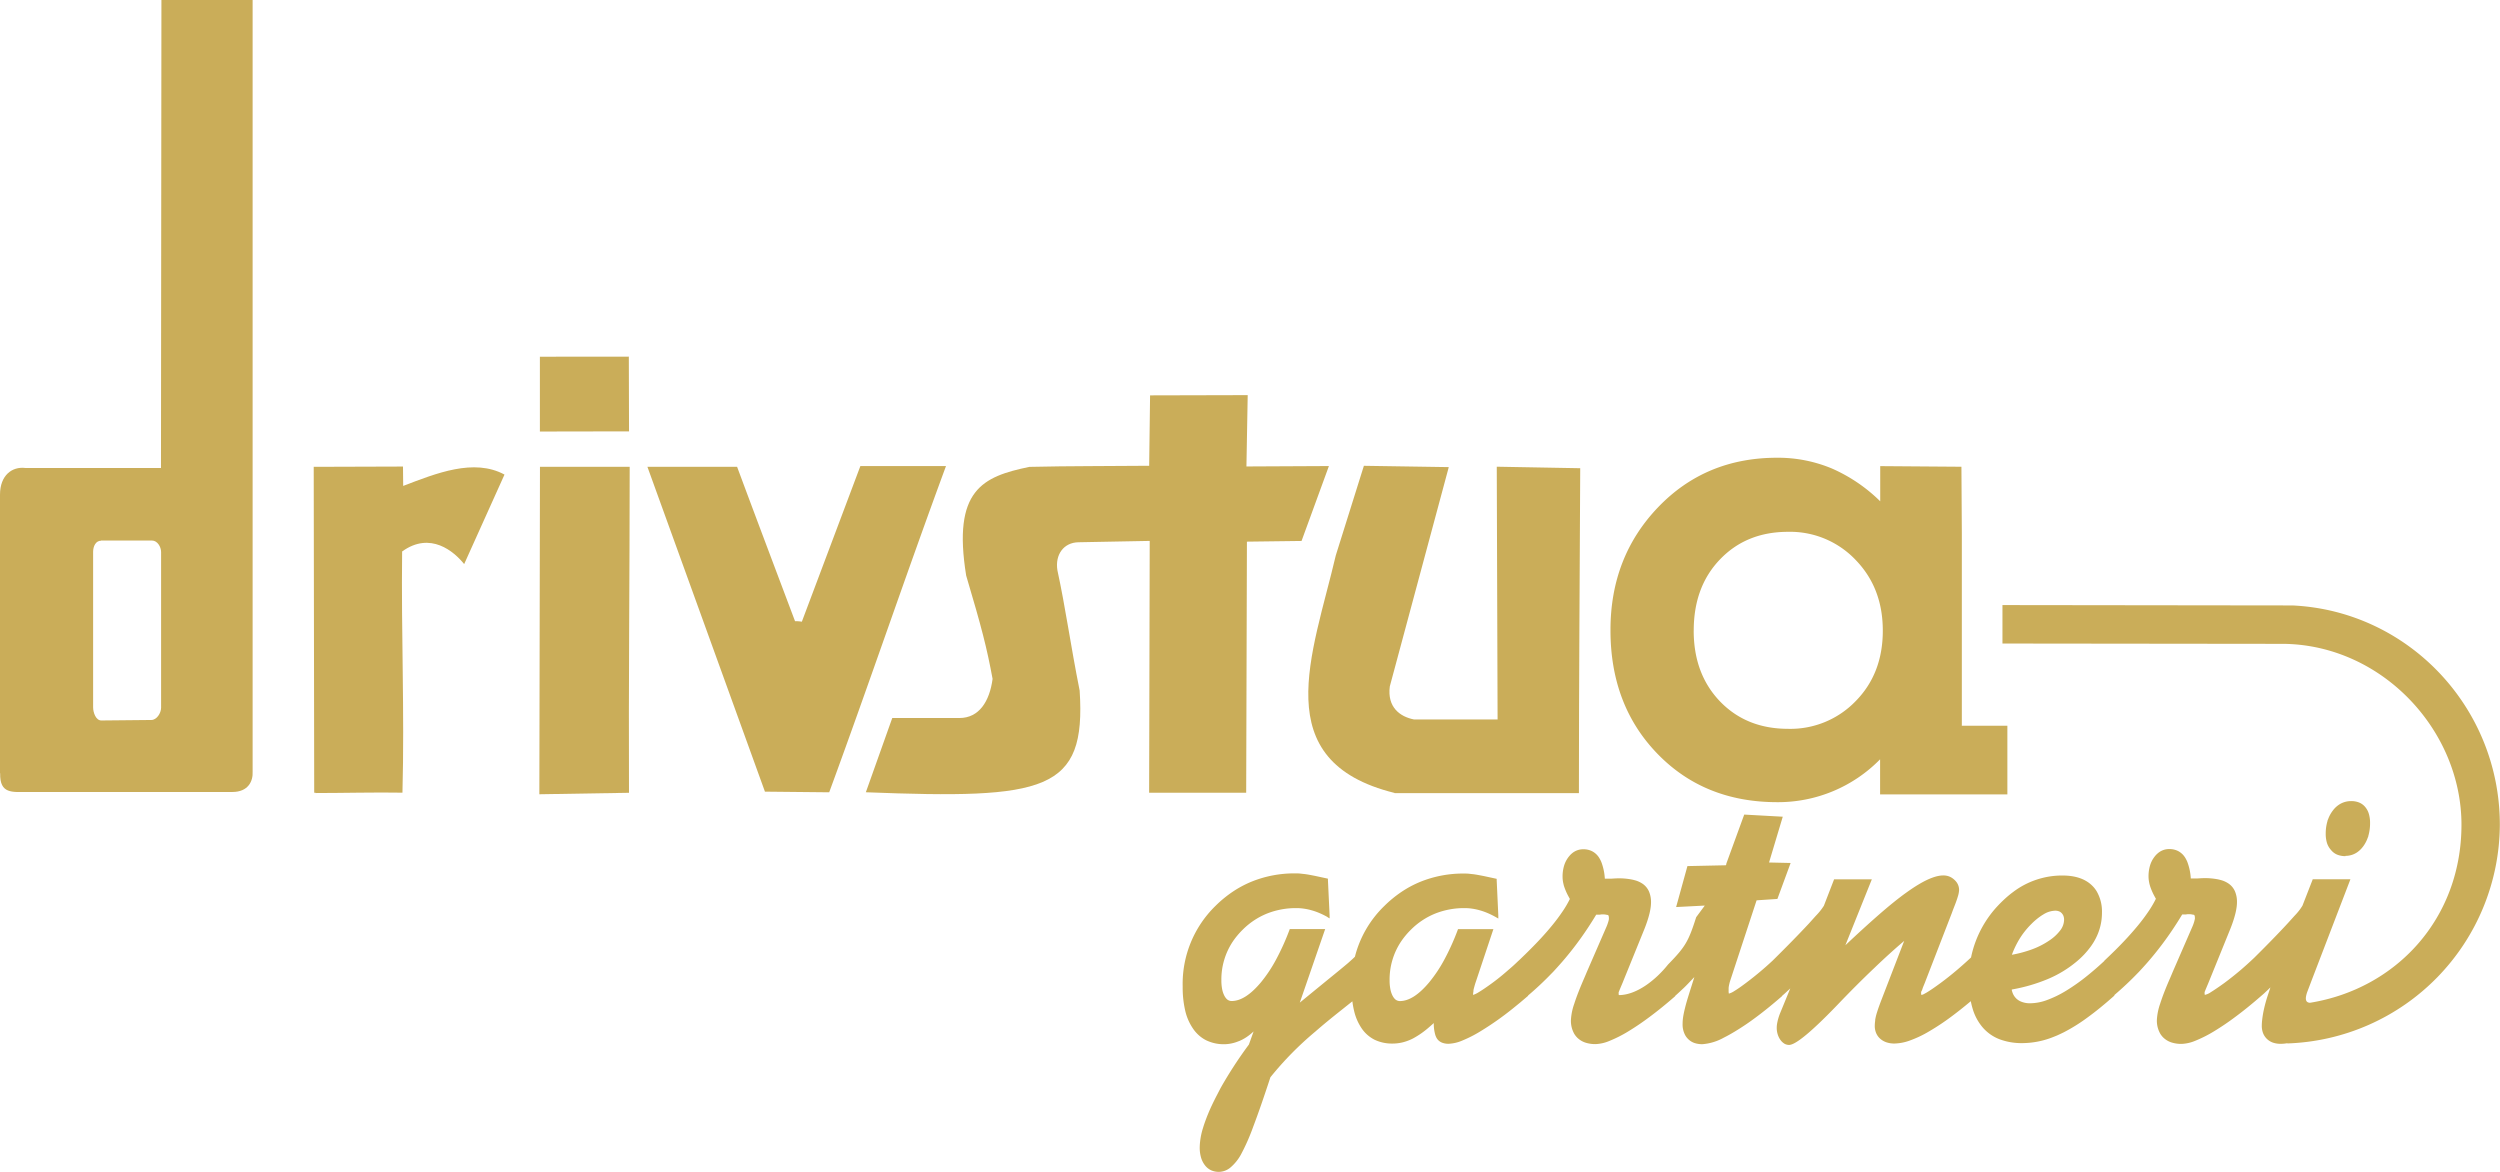
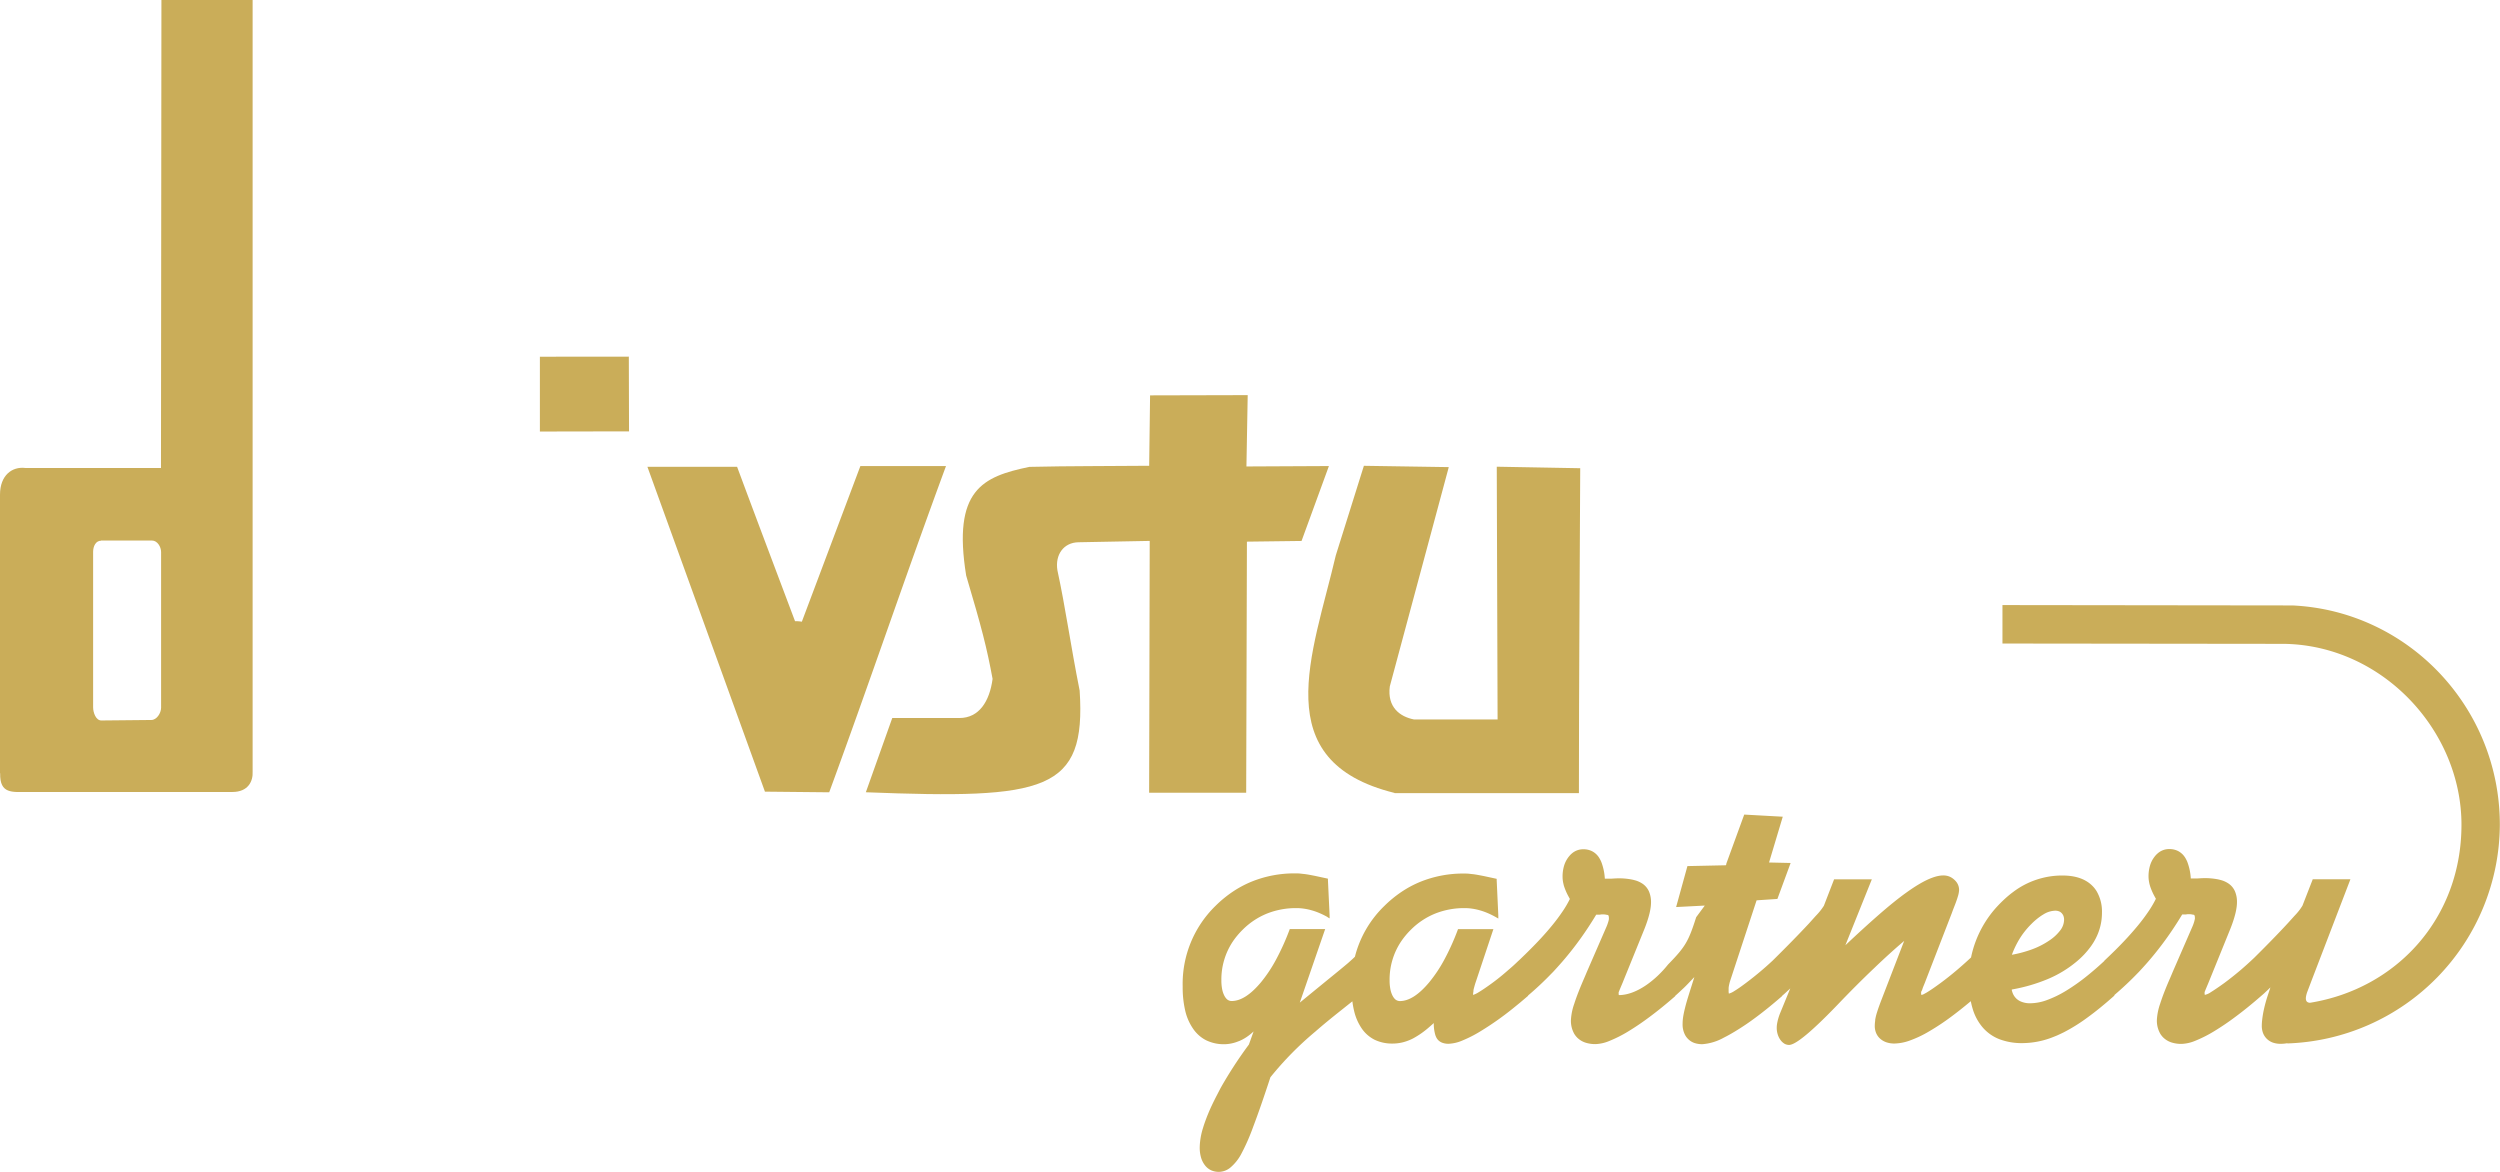
<svg xmlns="http://www.w3.org/2000/svg" viewBox="0 0 610.5 286.28">
  <defs>
    <style>.a,.c{fill:#caad59;}.b{fill:#44af4b;}.c{fill-rule:evenodd;}</style>
  </defs>
  <title>drivstua-logo-svg</title>
  <path class="a" d="M324.28,224a19.79,19.79,0,0,0-2-1,15.21,15.21,0,0,0-1.94-.69h0a13.69,13.69,0,0,0-1.89-.41,12.52,12.52,0,0,0-1.84-.14,19.11,19.11,0,0,0-7.13,1.3,17.89,17.89,0,0,0-5.93,3.89h0a18.7,18.7,0,0,0-1.38,1.49A18.15,18.15,0,0,0,301,230a16.73,16.73,0,0,0-2.74,9.42h0a10.81,10.81,0,0,0,.19,2.13,6,6,0,0,0,.54,1.61h0c.07.13.14.25.21.35h0a2.31,2.31,0,0,0,.22.29,1.72,1.72,0,0,0,1.34.65q3.35,0,7.18-4.59a34,34,0,0,0,3.66-5.5,58.89,58.89,0,0,0,3.27-7.23l.09-.25h8.65l-.2.57-6,17.39,2.56-2.1,4.38-3.58q3.11-2.52,4.86-4c.73-.65,1.29-1.15,1.66-1.53a26.21,26.21,0,0,1,7.15-12.36h0a28.86,28.86,0,0,1,4.22-3.47,25.77,25.77,0,0,1,4.65-2.48,27.81,27.81,0,0,1,10.6-2h0c.43,0,.89,0,1.36.06s1,.1,1.49.18h0q.76.13,2,.37l2.88.62.27.06v.32l.4,8.68,0,.7-.54-.31a20.11,20.11,0,0,0-2-1,15.46,15.46,0,0,0-1.94-.69h0a13.71,13.71,0,0,0-1.88-.41,12.6,12.6,0,0,0-1.84-.14,19.12,19.12,0,0,0-7.13,1.3,17.86,17.86,0,0,0-5.93,3.89h0a19.1,19.1,0,0,0-1.38,1.49,18.52,18.52,0,0,0-1.17,1.57,16.71,16.71,0,0,0-2.74,9.42h0a11.13,11.13,0,0,0,.19,2.13,6.1,6.1,0,0,0,.54,1.61h0c.07.13.14.25.21.35h0a2.5,2.5,0,0,0,.22.29,1.73,1.73,0,0,0,1.35.65q3.34,0,7.17-4.59a34,34,0,0,0,3.67-5.5,58.32,58.32,0,0,0,3.27-7.23l.09-.25h8.64l-.19.56-4,12h0c-.12.36-.25.72-.35,1.08s-.19.68-.27,1v0l-.06.26h0c0,.08,0,.17,0,.25h0a6.25,6.25,0,0,0-.1.92,5.7,5.7,0,0,0,1.39-.67q1.22-.73,3.2-2.17t4-3.23q1.2-1,2.44-2.21h0l.14-.12h0l.33-.31,1.27-1.23.58-.57v0l.4-.4h0c2.1-2.08,3.91-4.05,5.41-5.88a45.32,45.32,0,0,0,2.73-3.64,24.61,24.61,0,0,0,1.75-3l-.15-.28-.25-.46a14.46,14.46,0,0,1-.93-2.11h0c-.08-.23-.15-.45-.2-.67h0c-.05-.22-.1-.44-.14-.65a7.83,7.83,0,0,1-.11-1.29h0a9.15,9.15,0,0,1,.36-2.63,6.61,6.61,0,0,1,1.08-2.14h0c.13-.17.27-.33.41-.49h0a5.22,5.22,0,0,1,.45-.42h0a4.21,4.21,0,0,1,2.78-1,4.65,4.65,0,0,1,2.15.49,4.42,4.42,0,0,1,1.62,1.46h0v0h0c.12.18.23.38.34.58s.21.42.3.65a13.63,13.63,0,0,1,.83,4l.47,0h.08l.54,0h0l.49,0c.8-.05,1.38-.08,1.74-.08h0a16.44,16.44,0,0,1,3.51.34l.47.12h0a6.29,6.29,0,0,1,2,.92h0a4.5,4.5,0,0,1,1.49,1.85,6.59,6.59,0,0,1,.49,2.65,9.15,9.15,0,0,1-.11,1.35c-.07.48-.17,1-.31,1.54h0c-.14.55-.31,1.13-.51,1.73s-.43,1.24-.7,1.91h0l-5.13,12.64h0c-.1.28-.24.59-.39.95l-.16.37h0v0h0l-.16.39-.14.33h0l-.29.72v0h0a3.07,3.07,0,0,0,0,.44h0v.06h0a1,1,0,0,0,.05.2v0h0v0h0c4.39,0,9.08-3.78,12-7.46,4.26-4.35,5-5.67,6.88-11.56l2.1-2.84-7,.36,2.76-10,9.34-.2c.15,0,.13-.32.19-.48l4.34-11.9,9.41.52L432,210.62l5.27.12-3.23,8.78-5.08.34-6.43,19.58h0c-.06.2-.13.4-.18.62s-.1.42-.14.62h0a5.77,5.77,0,0,0-.08.61c0,.19,0,.4,0,.62a2.56,2.56,0,0,0,.06.73v0h0a4.69,4.69,0,0,0,1.38-.66q1.16-.7,3-2.1h0a76.86,76.86,0,0,0,6.21-5.21l.12-.11q2.68-2.65,4.86-4.88t3.95-4.13h0l0,0,.9-1,.78-.87a15.19,15.19,0,0,0,2-2.49h0l2.4-6.21.09-.24h9.22l-.24.59-6.22,15.5q4.47-4.21,8-7.3,4-3.5,6.9-5.57h0q.82-.59,1.56-1.08t1.46-.92c2.45-1.46,4.45-2.18,6-2.18h0a4,4,0,0,1,1.42.25l.22.09h0a4.09,4.09,0,0,1,1,.67h0a3.47,3.47,0,0,1,.3.29,4.07,4.07,0,0,1,.27.32,3.2,3.2,0,0,1,.64,1.95h0a6.33,6.33,0,0,1-.33,1.66h0l-.11.36h0q-.3.94-.82,2.23h0c-.21.53-.38,1-.52,1.39l-.11.28h0l-6.26,16.17h0c-.11.3-.23.61-.36.92s-.26.64-.41,1h0l0,.09h0l-.18.44h0c-.11.27-.17.26-.17.33v0h0a3.76,3.76,0,0,0,0,.44h0v.06h0a.9.9,0,0,0,.06.2h0l0,.05h0a2.21,2.21,0,0,0,.76-.3l.44-.24q1.23-.72,3.49-2.38,2-1.47,4.08-3.24,1.67-1.42,3.36-3a25.7,25.7,0,0,1,1.13-3.93,26.22,26.22,0,0,1,5.13-8.39h0q1-1.08,2-2a24.82,24.82,0,0,1,2.05-1.69,19.83,19.83,0,0,1,12-4h0c3.09,0,5.46.78,7.13,2.34h0a7,7,0,0,1,.66.7,7.36,7.36,0,0,1,.56.79,9.79,9.79,0,0,1,1.31,5.24h0a13.6,13.6,0,0,1-1.55,6.35,15.35,15.35,0,0,1-1.2,1.94,20.31,20.31,0,0,1-3.39,3.61h0a27.61,27.61,0,0,1-7.1,4.32,41.21,41.21,0,0,1-8.78,2.55l0,.1c0,.16.07.31.11.45a3.75,3.75,0,0,0,1.15,1.8h0l.35.26.38.22a5.56,5.56,0,0,0,2.53.53,12.12,12.12,0,0,0,4-.76,26.28,26.28,0,0,0,4.74-2.3,47.12,47.12,0,0,0,5.33-3.79q1.94-1.57,4-3.48v-.06l.13-.12h0l1.32-1.26,1.26-1.23h0c2.1-2.08,3.9-4.05,5.41-5.88a45.16,45.16,0,0,0,2.73-3.64,25.26,25.26,0,0,0,1.75-3l-.16-.28-.25-.46a14.53,14.53,0,0,1-.93-2.11h0c-.08-.23-.14-.45-.2-.67h0c-.06-.22-.1-.44-.14-.65a7.53,7.53,0,0,1-.12-1.29h0a9.22,9.22,0,0,1,.36-2.63,6.48,6.48,0,0,1,1.08-2.14h0a6.27,6.27,0,0,1,.41-.49h0a5.51,5.51,0,0,1,.45-.42h0a4.22,4.22,0,0,1,2.78-1,4.66,4.66,0,0,1,2.15.49,4.41,4.41,0,0,1,1.62,1.46h0v0h0a5.3,5.3,0,0,1,.34.58c.11.21.21.42.3.65a13.45,13.45,0,0,1,.83,4l.47,0h.08l.54,0h0l.49,0c.79-.05,1.38-.08,1.74-.08h0a16.46,16.46,0,0,1,3.51.34l.47.12h0a6.26,6.26,0,0,1,2,.92h0a4.47,4.47,0,0,1,1.49,1.85,6.56,6.56,0,0,1,.49,2.65,9.4,9.4,0,0,1-.11,1.35c-.07.48-.17,1-.31,1.54h0c-.14.55-.31,1.13-.51,1.73s-.43,1.24-.7,1.91h0l-5.13,12.64h0c-.11.28-.24.59-.39.95l-.16.37h0v0h0l-.16.39-.14.33h0l-.29.72v0h0a3.21,3.21,0,0,0,0,.44h0v.06h0a.85.85,0,0,0,.06.2v0h0v0h0a4.28,4.28,0,0,0,1.5-.69h0q1.19-.73,3.22-2.19h0q2-1.48,4.08-3.24,1.59-1.37,3.24-2.93,2.29-2.27,4.21-4.24,2.19-2.24,3.94-4.14h0l0,0h0l.91-1,.78-.87a13.69,13.69,0,0,0,1.95-2.48v0l2.42-6.21.09-.24h9.2l-.22.58-9.26,24.14-1.1,2.9c-.37,1.14-.64,2.47.7,2.54,21-3.38,37-20.49,37-43.48s-19.25-43.74-43.2-44.17h0L489,157.15v-9.39l70.83.09h0c28.2,1.32,50.63,24.85,50.63,53.56a53.69,53.69,0,0,1-51.94,53.4l.1-.07a9.66,9.66,0,0,1-1.68.16,5.7,5.7,0,0,1-1.88-.29h0a4,4,0,0,1-1.47-.9,3.92,3.92,0,0,1-.95-1.42,5,5,0,0,1-.31-1.82,12.67,12.67,0,0,1,.1-1.48c.06-.54.15-1.14.27-1.79h0l.11-.54h0l.12-.54h0c.22-.93.48-1.87.79-2.83h0l.72-2.17c-.54.53-1.06,1-1.56,1.48h0l-.7.61v0l-.15.13q-3.15,2.74-6,4.86a63.76,63.76,0,0,1-5.39,3.66h0a31.17,31.17,0,0,1-4.51,2.28,9.65,9.65,0,0,1-3.39.78,7.83,7.83,0,0,1-2.51-.37,5.16,5.16,0,0,1-1.92-1.15h0a4.07,4.07,0,0,1-.41-.45h0a4.29,4.29,0,0,1-.36-.51,6.45,6.45,0,0,1-.83-3.39h0a14.27,14.27,0,0,1,.82-4c.09-.3.19-.58.28-.85q.77-2.25,2.12-5.33h0l.21-.49c.17-.4.31-.72.42-1l4.9-11.27c.1-.25.19-.49.26-.71s.13-.41.17-.55h0c0-.16.08-.31.1-.43h0a2.15,2.15,0,0,0,0-.32h0a1.37,1.37,0,0,0-.07-.49.47.47,0,0,0-.16-.23l-.08,0h0l-.11,0a3.42,3.42,0,0,0-1.09-.13l-.29,0h0l-.5.07h-.07l-.16,0h0l-.15,0h0l-.42,0c-.33.54-.66,1.08-1,1.62s-.75,1.17-1.12,1.73a79.1,79.1,0,0,1-6.18,8.15h0q-.63.73-1.29,1.45c-.45.49-.9,1-1.33,1.42-1.77,1.84-3.66,3.61-5.64,5.3v.14l-.14.12q-3.5,3.11-6.53,5.3a42.19,42.19,0,0,1-5.65,3.52h0c-.49.25-1,.48-1.45.69s-1,.41-1.44.59a20.64,20.64,0,0,1-7.25,1.38,15.32,15.32,0,0,1-5.57-.94,10.35,10.35,0,0,1-4.11-2.87,12.4,12.4,0,0,1-2.51-4.73,17.23,17.23,0,0,1-.41-1.7q-2.48,2.08-4.73,3.75a57.2,57.2,0,0,1-5.45,3.62h0a27.27,27.27,0,0,1-4.66,2.22,11.75,11.75,0,0,1-3.84.75,6,6,0,0,1-1.9-.29,4.49,4.49,0,0,1-1.53-.87,3.84,3.84,0,0,1-1-1.38,4.42,4.42,0,0,1-.34-1.78v0h0a9,9,0,0,1,.1-1.25h0l0-.21h0c.06-.37.14-.75.24-1.14h0l.12-.43.15-.47c.27-.85.66-1.92,1.16-3.21h0L465,229.77q-3.53,3-7.28,6.6-4.34,4.12-9,9h0q-1.28,1.33-2.48,2.53c-.78.78-1.52,1.5-2.21,2.15q-5.4,5.12-7.14,5.12h0a2.27,2.27,0,0,1-1.18-.33h0l-.17-.12a3.43,3.43,0,0,1-.8-.83h0c-.08-.11-.15-.23-.22-.35h0c-.06-.11-.13-.24-.19-.38h0a5.21,5.21,0,0,1-.45-2.19,5.54,5.54,0,0,1,.05-.75,7.57,7.57,0,0,1,.15-.8h0l.05-.23h0l.06-.24h0a13.82,13.82,0,0,1,.44-1.35h0l2.56-6.24-.09.09-1.29,1.19-.65.57v.06l-.14.12q-3.15,2.74-6,4.87a61.34,61.34,0,0,1-5.39,3.65h0q-.68.41-1.38.8c-.44.25-.88.47-1.29.68a12.64,12.64,0,0,1-5.23,1.6,5.91,5.91,0,0,1-2-.31,4.05,4.05,0,0,1-1.54-1h0a4.45,4.45,0,0,1-.34-.39,4.21,4.21,0,0,1-.29-.43,5.54,5.54,0,0,1-.67-2.82,11.46,11.46,0,0,1,.09-1.39c.06-.49.16-1,.28-1.58h0l.11-.48h0l.13-.52h0c.24-1,.58-2.12,1-3.47h0l1.26-4-1.16,1.21q-1,1.08-1.94,1.93c-.55.52-1.07,1-1.58,1.45v.07l-.14.13q-3.15,2.74-6,4.86a64.7,64.7,0,0,1-5.39,3.66h0a31.28,31.28,0,0,1-4.52,2.28,9.62,9.62,0,0,1-3.39.78,7.81,7.81,0,0,1-2.5-.37,5.11,5.11,0,0,1-1.92-1.15h0a4.87,4.87,0,0,1-.41-.45h0a4.66,4.66,0,0,1-.36-.51,6.46,6.46,0,0,1-.83-3.39h0a14.14,14.14,0,0,1,.82-4c.09-.3.19-.58.28-.85q.78-2.25,2.12-5.33h0l.21-.49c.17-.4.31-.72.42-1l4.9-11.27c.1-.25.19-.49.26-.71s.13-.41.17-.55h0a3.72,3.72,0,0,0,.09-.43h0a1.81,1.81,0,0,0,0-.32h0a1.45,1.45,0,0,0-.07-.49.51.51,0,0,0-.16-.23l-.08,0h0l-.11,0a3.45,3.45,0,0,0-1.09-.13l-.29,0h0l-.5.07h-.07l-.16,0h0l-.15,0h0l-.42,0c-.33.54-.65,1.08-1,1.62s-.74,1.17-1.12,1.73a78.94,78.94,0,0,1-6.18,8.15h0q-.64.73-1.29,1.45c-.45.49-.89,1-1.33,1.42a77.26,77.26,0,0,1-5.71,5.36v.08l-.14.12h0l-1.77,1.5-1.72,1.4a73.16,73.16,0,0,1-8,5.64h0a30.65,30.65,0,0,1-4.45,2.27,9.47,9.47,0,0,1-3.34.78h0a4.26,4.26,0,0,1-1.66-.3l-.22-.11h0a2.52,2.52,0,0,1-.93-.83h0a3.35,3.35,0,0,1-.22-.38h0c-.06-.14-.12-.29-.18-.44h0a9.7,9.7,0,0,1-.4-3l-.33.3h0l-.86.75a21.13,21.13,0,0,1-3.9,2.72h0a11.69,11.69,0,0,1-2.46.93,10.47,10.47,0,0,1-2.54.31h0a9.86,9.86,0,0,1-4.29-.9c-.2-.09-.39-.2-.59-.32h0a8.36,8.36,0,0,1-2.57-2.39h0a12.68,12.68,0,0,1-1.93-4.42,19.93,19.93,0,0,1-.41-2.29l-2.73,2.18h0q-1.72,1.36-3.29,2.65t-3,2.54a79.6,79.6,0,0,0-11,11.18q-2.42,7.41-4.21,12.11a50.27,50.27,0,0,1-3,6.79,11.29,11.29,0,0,1-2.54,3.13,4.48,4.48,0,0,1-2.8,1.07,4.54,4.54,0,0,1-1.95-.4,4.11,4.11,0,0,1-1.5-1.23,5.63,5.63,0,0,1-.95-1.92,8.82,8.82,0,0,1-.31-2.44h0a16.84,16.84,0,0,1,.8-4.71c.09-.3.18-.6.28-.89a45.36,45.36,0,0,1,2.09-5.09h0q.44-.92.94-1.88t1-1.93h0a101.75,101.75,0,0,1,6.9-10.6l1.15-3.21q-.4.38-.8.7a11.25,11.25,0,0,1-2,1.32h0c-.18.09-.37.18-.57.27l-.58.22A9.36,9.36,0,0,1,299,255h0a9.86,9.86,0,0,1-4.34-.91c-.21-.1-.41-.21-.6-.32a8.53,8.53,0,0,1-2.61-2.42h0a12.83,12.83,0,0,1-2-4.45,25.09,25.09,0,0,1-.64-6,26.6,26.6,0,0,1,8-19.67h0a28.68,28.68,0,0,1,4.22-3.47,25.94,25.94,0,0,1,4.65-2.48,27.8,27.8,0,0,1,10.6-2h0c.43,0,.89,0,1.36.06s1,.1,1.49.18h0c.51.08,1.17.21,2,.37l2.88.62.27.06v.32l.41,8.68,0,.7-.54-.31Zm167,9.16a29.53,29.53,0,0,0,4.83-1.29,19.14,19.14,0,0,0,4.3-2.18,10.86,10.86,0,0,0,2.77-2.58,4.36,4.36,0,0,0,.87-2.52h0a2.61,2.61,0,0,0-.15-.9,2,2,0,0,0-.42-.68h0a1.75,1.75,0,0,0-.67-.46,2.44,2.44,0,0,0-.91-.16h0a5.71,5.71,0,0,0-2.74.81l-.48.29a15.92,15.92,0,0,0-2.67,2.2,19.46,19.46,0,0,0-2.91,3.7,22.23,22.23,0,0,0-1.81,3.79Z" />
-   <path class="a" d="M572.78,209.07h0a5.33,5.33,0,0,1-2-.35l-.29-.13a3.87,3.87,0,0,1-1.24-1,4.73,4.73,0,0,1-1-1.73,7.58,7.58,0,0,1-.31-2.27h0a10.69,10.69,0,0,1,.44-3.12c0-.15.1-.31.16-.46a7.85,7.85,0,0,1,1.16-2.1,5.89,5.89,0,0,1,2-1.71h0a5.38,5.38,0,0,1,2.46-.57,5.06,5.06,0,0,1,1.92.34h0a3.76,3.76,0,0,1,1.47,1.06h0a4.68,4.68,0,0,1,.92,1.7,7.65,7.65,0,0,1,.3,2.23h0a11.17,11.17,0,0,1-.42,3.16h0c0,.17-.1.32-.15.46a8,8,0,0,1-1.12,2.12h0a7.15,7.15,0,0,1-.49.59,5.45,5.45,0,0,1-.54.51,5,5,0,0,1-3.29,1.2Z" />
-   <path class="a" d="M413.6,154q0,10.59,6.43,17.29c4.3,4.45,9.82,6.69,16.63,6.69a22.12,22.12,0,0,0,16.51-6.78c4.42-4.51,6.61-10.22,6.61-17.2s-2.21-12.69-6.63-17.26a22.06,22.06,0,0,0-16.48-6.87c-6.81,0-12.32,2.24-16.63,6.72s-6.43,10.28-6.43,17.4ZM479,177.23h11.2V194H459.12v-8.58A34.85,34.85,0,0,1,434,195.89q-17.83,0-29.29-11.86t-11.43-30.21q0-17.79,11.6-29.92T434,111.78a34.12,34.12,0,0,1,13.38,2.64,39.26,39.26,0,0,1,11.77,8v-8.59l19.83.15.1,16.51v46.69Z" />
-   <path class="a" d="M76.61,114l21.8-.07.05,4.73c8.09-3.09,17.25-6.81,24.74-2.77l-9.85,21.86c-2.45-3.06-8.25-8.07-15.15-3.08-.24,20.22.61,39,.08,58.9-6.42-.12-14.79.09-21.22.09-.36-.47-.1.29-.33-.07,0-26.56-.12-53-.12-79.59Z" />
-   <path class="a" d="M131.71,194l.15-80,21.91,0c0,25.8-.29,53.8-.17,79.6l-21.88.36Z" />
  <path class="a" d="M186.82,193.38,158.1,114H180c4.64,12.49,9.4,25.09,14.15,37.7a8.46,8.46,0,0,1,1.66.12l14.29-38,20.91,0c-9.75,26.4-18.77,53.14-28.52,79.66l-15.72-.16Z" />
  <path class="a" d="M280.76,132.09l-17.42.33c-3.57.07-5.74,3-5.12,6.85,2,9.25,3.17,18,5.43,29.37,1.62,24.7-8.27,26.54-52.21,24.83l6.45-18.13,16.4,0c4.83,0,7.37-4.1,8.1-9.55-1.43-7.73-2.64-12.4-6.45-25.24-3.38-20.93,4-24.17,15.44-26.54,10.35-.24,18.78-.16,29.25-.27l.22-17.19,23.84-.06-.31,17.42,20.14-.1-6.68,18.29-13.34.17-.18,61.32-23.7,0,.14-61.5Z" />
  <path class="a" d="M340.53,193.63c-31.28-7.73-20-33.78-14.33-58l6.86-21.88,20.73.32-14.4,53.55c-.67,5.12,2.51,7.4,5.89,8.07l20.43,0-.2-61.72,20.38.37c-.12,26-.32,53.3-.32,79.34l-45,0Z" />
  <polygon class="a" points="131.84 105.38 131.84 87.11 153.56 87.09 153.61 105.34 131.84 105.38 131.84 105.38" />
  <circle class="b" cx="538.65" cy="243.01" />
-   <circle class="b" cx="395.53" cy="243.01" />
  <path class="c" d="M0,188.82l0-68c0-4.81,3-6.93,6.18-6.54H39.31L39.42,0H61.69c0,62.93,0,125.47,0,188.4.14,2.39-1.1,5-4.94,5-17,0-33.21,0-50.19,0-3.51,0-6.65.53-6.52-4.55ZM24.65,132H37.11c1.31,0,2.23,1.52,2.23,2.82v38c0,1.31-1.07,3-2.38,3l-12.22.12c-1.31,0-2-1.9-2-3.2v-38c0-1.31.63-2.7,1.94-2.7Z" />
</svg>